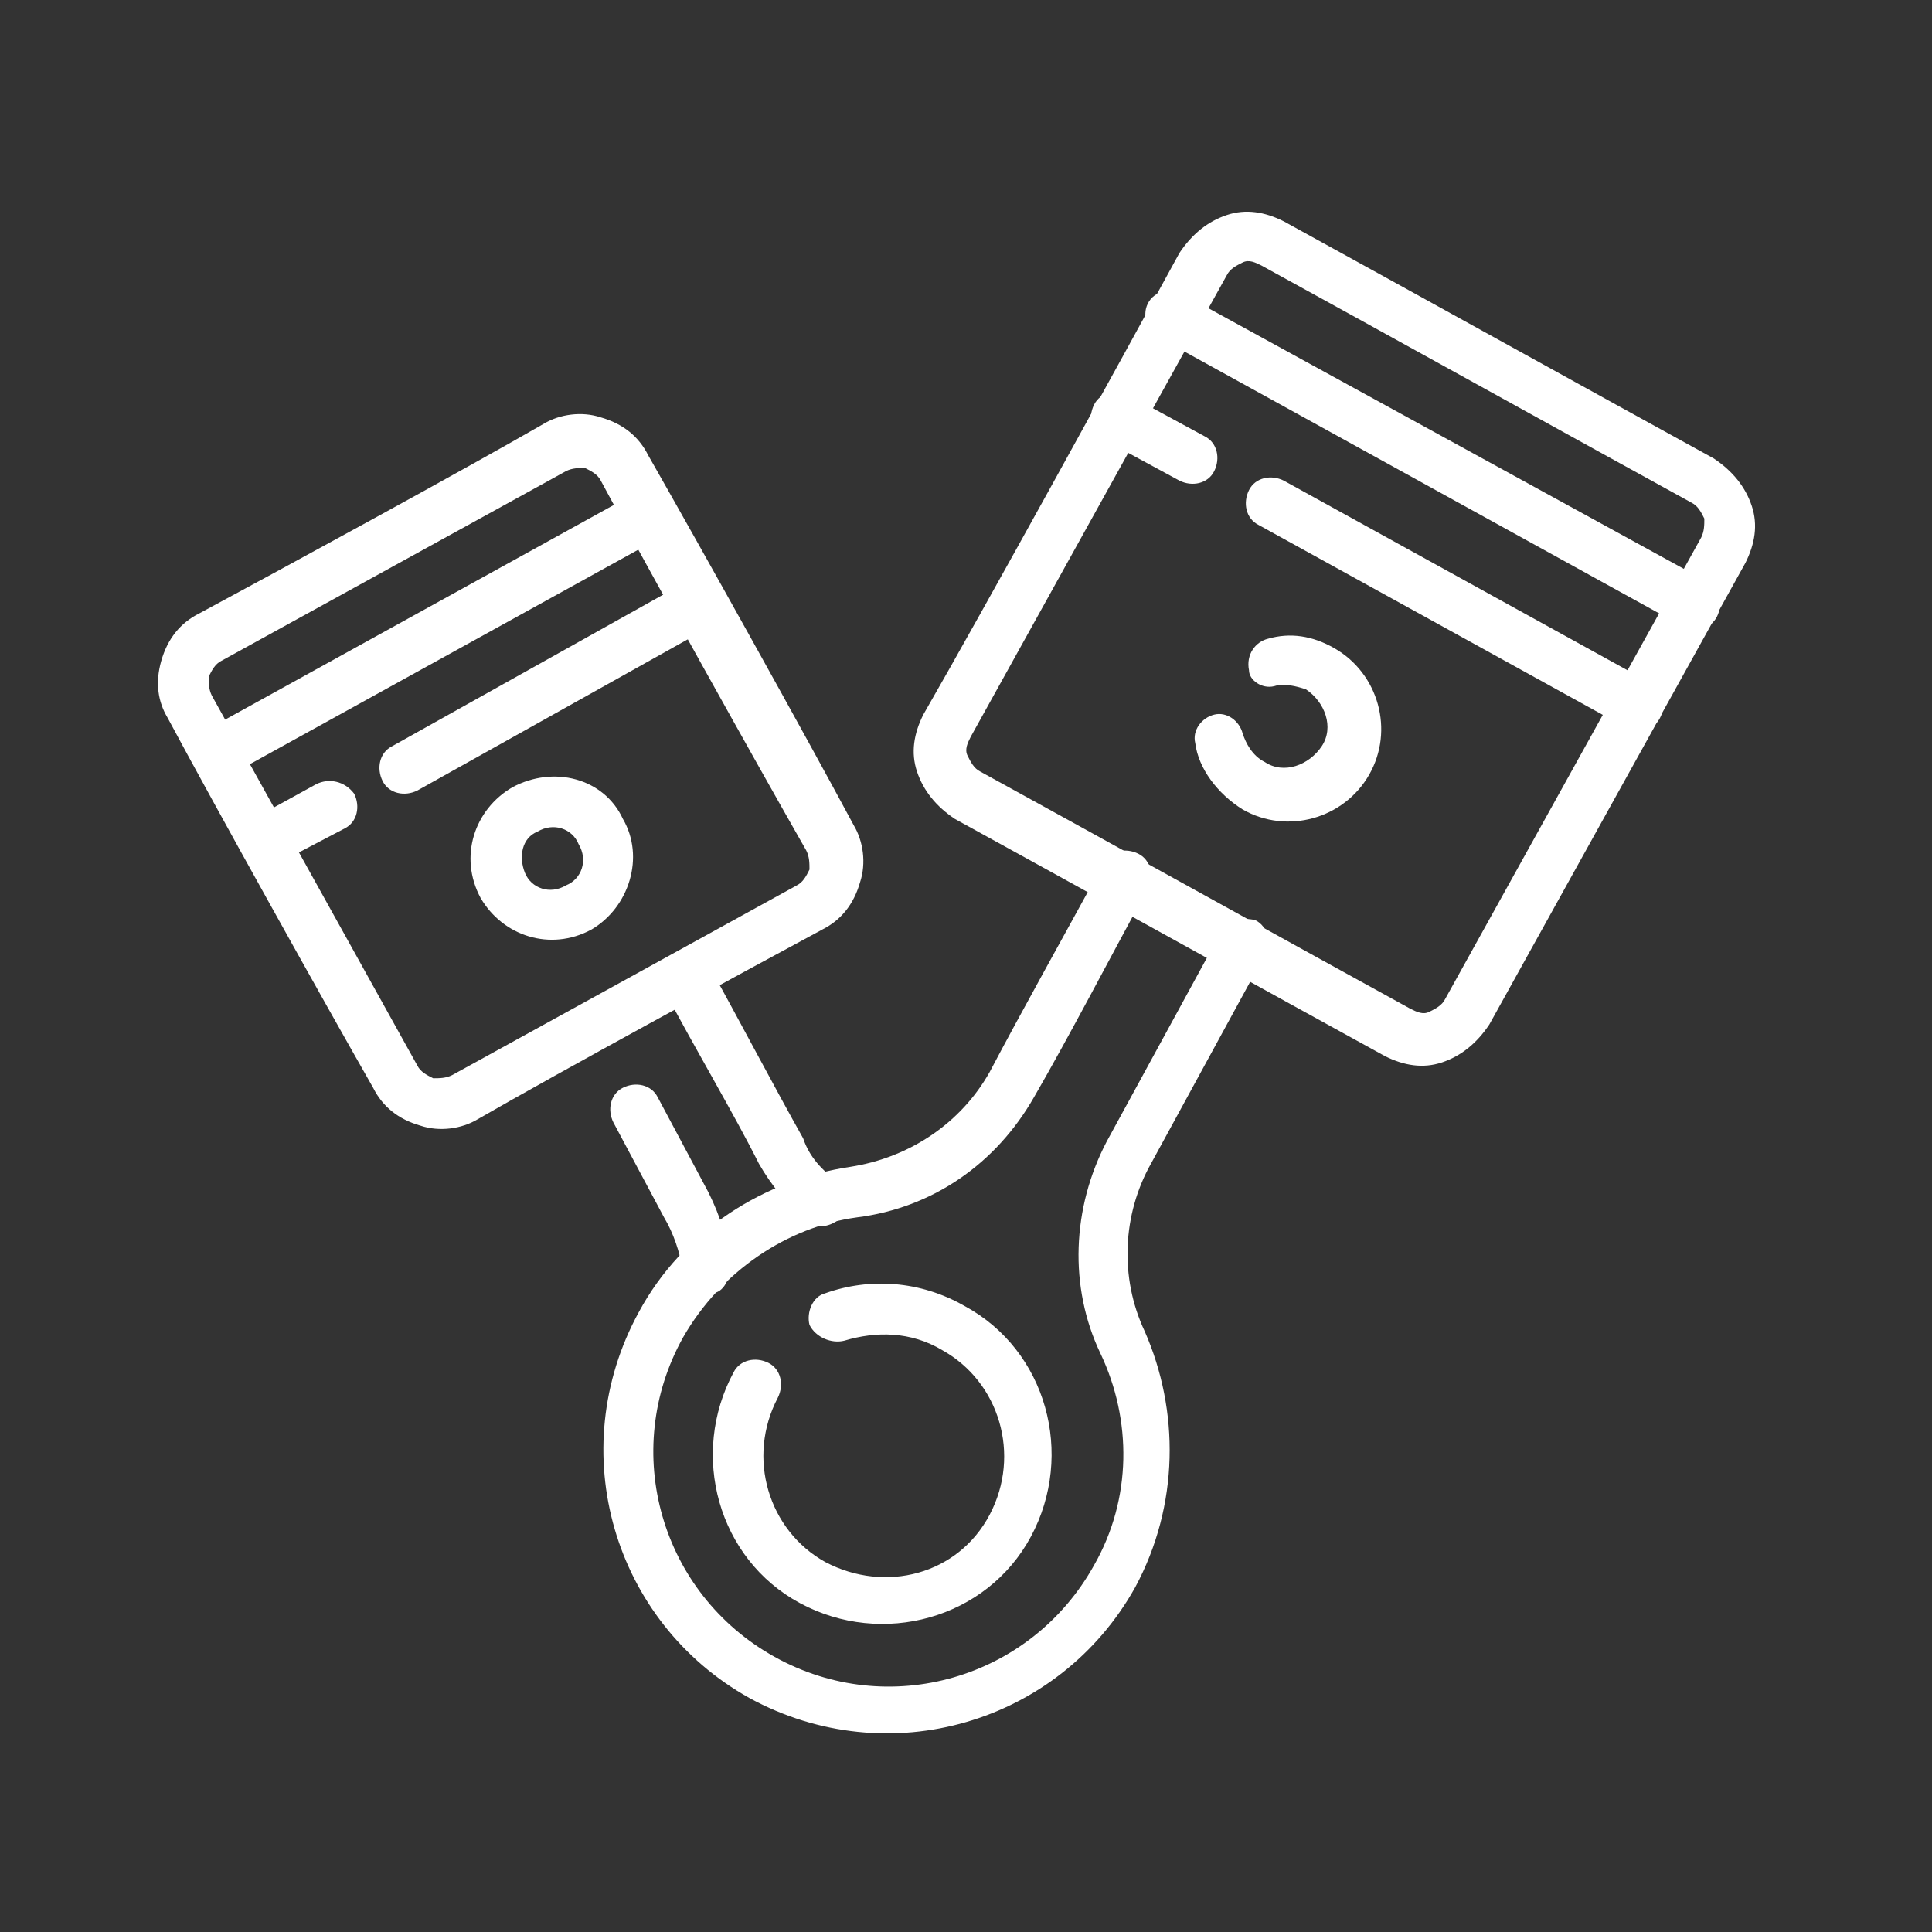
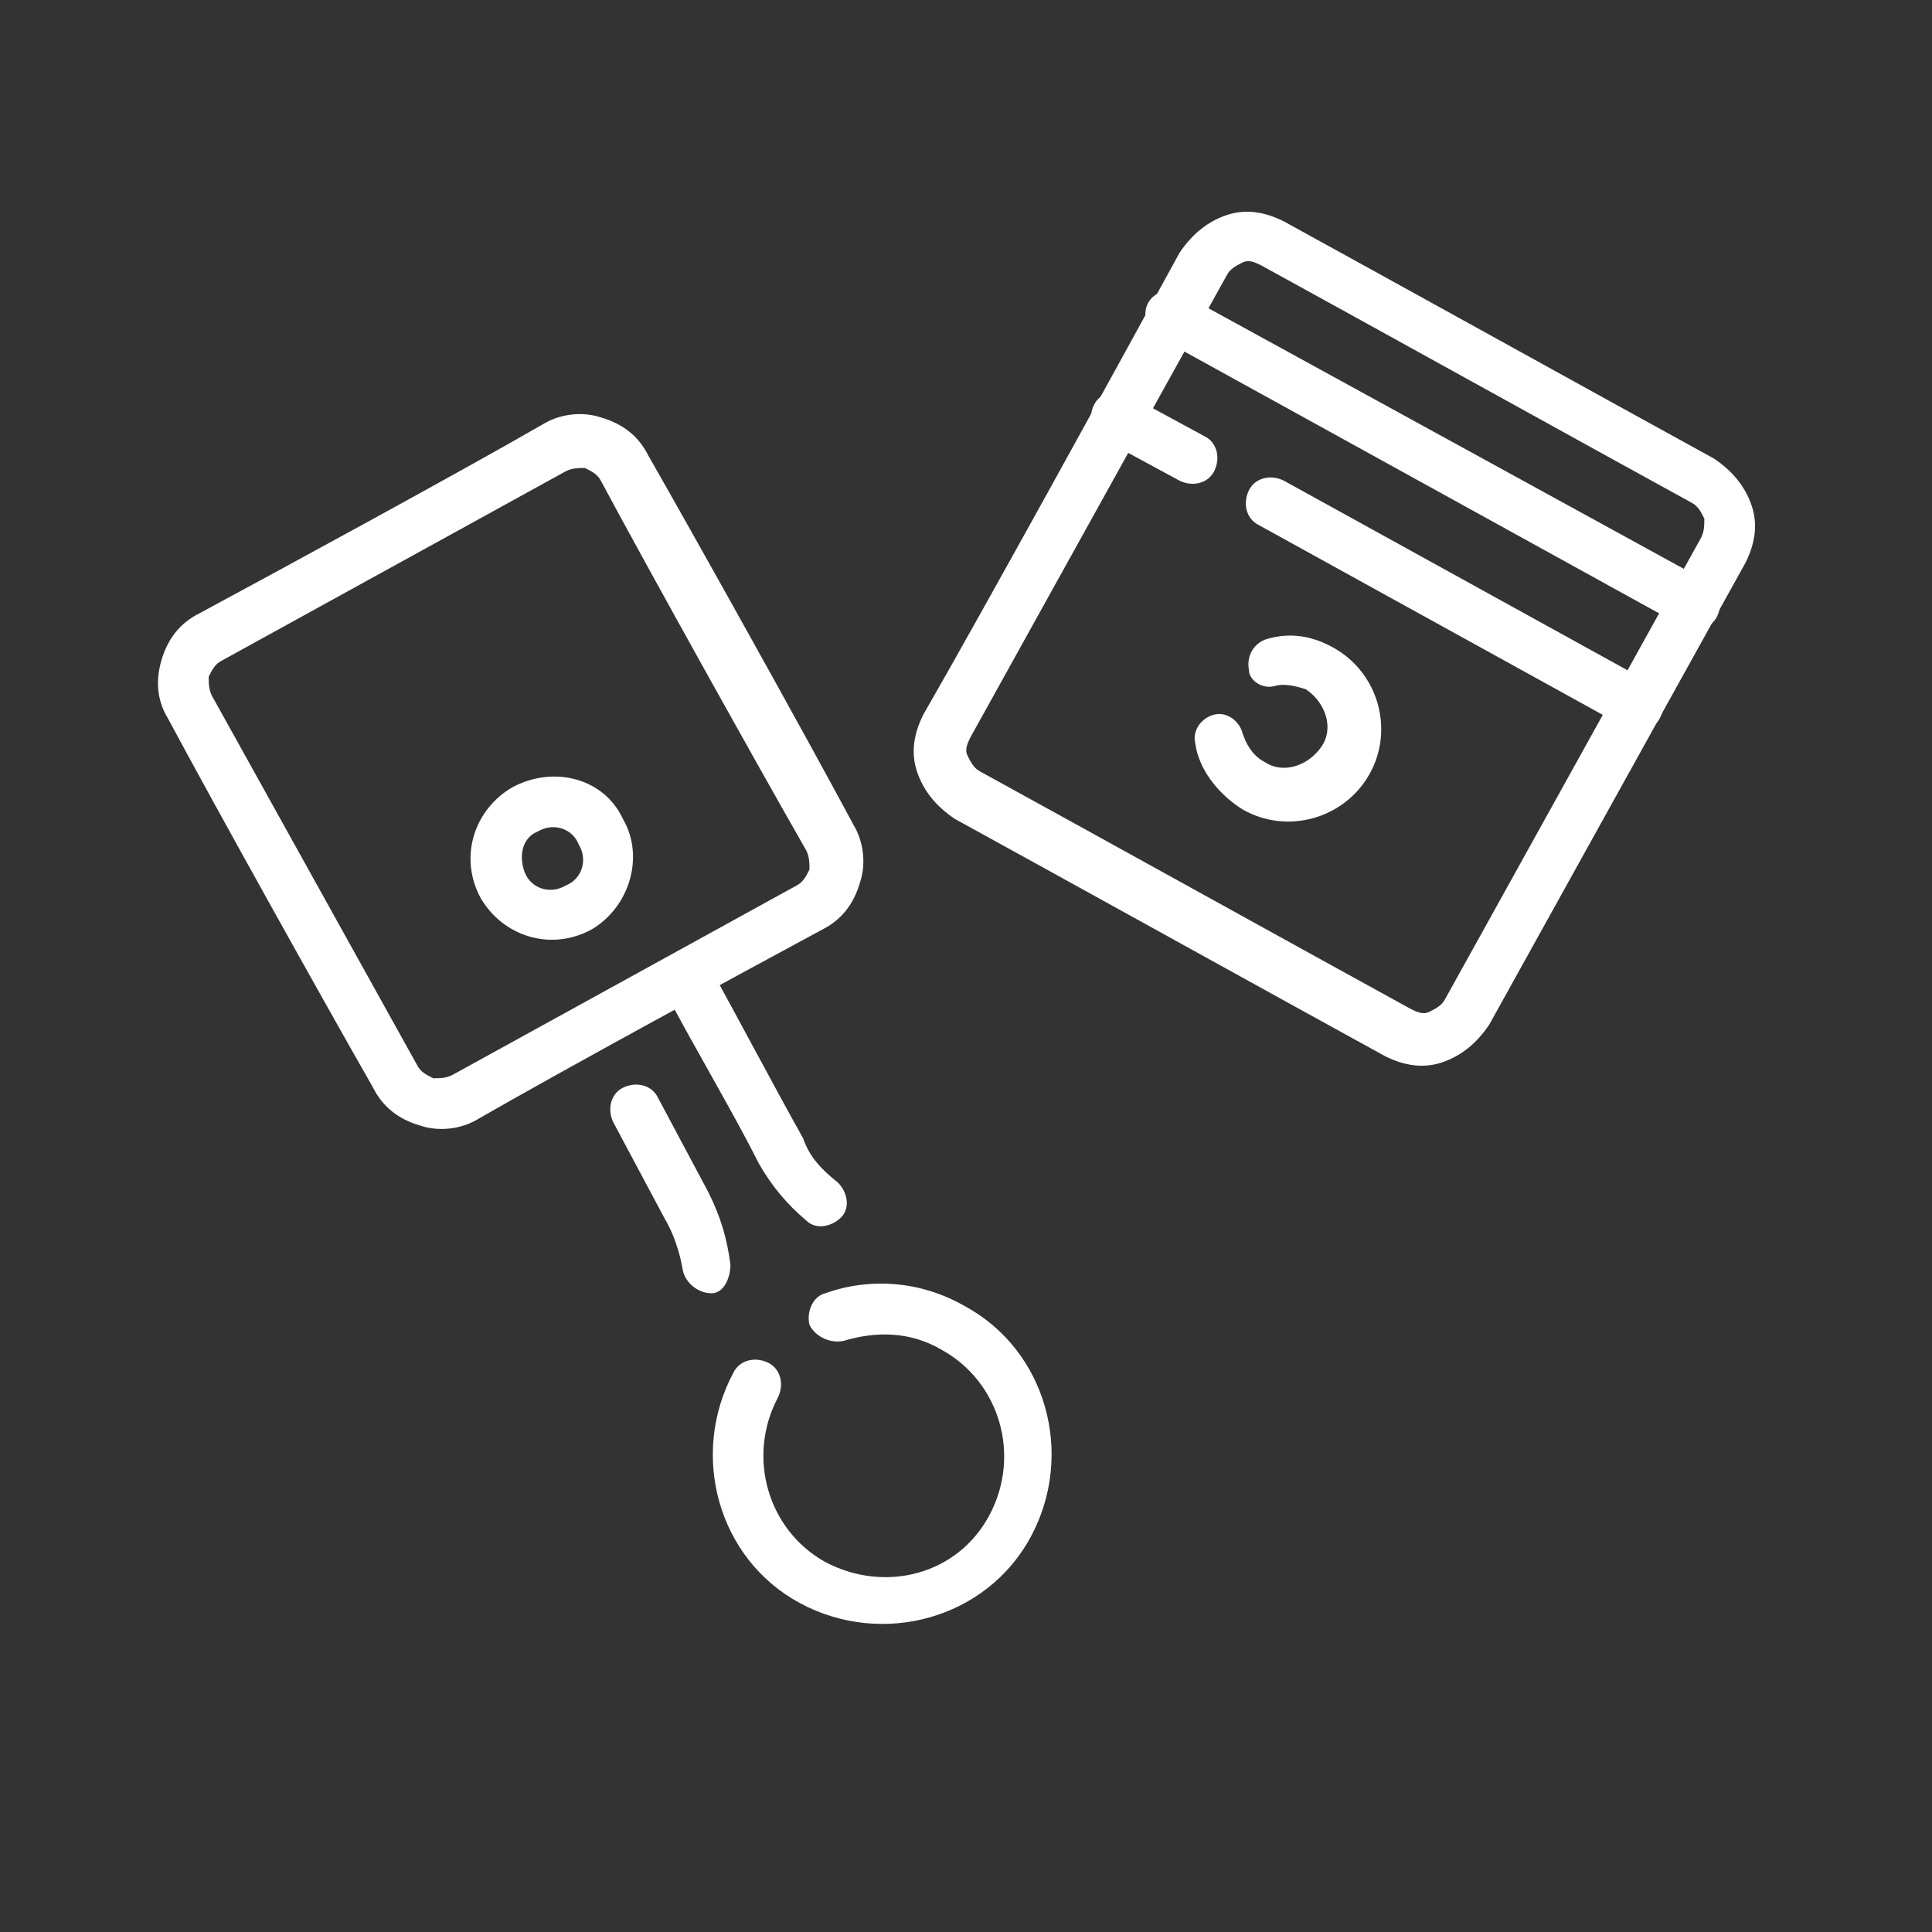
<svg xmlns="http://www.w3.org/2000/svg" version="1.1" id="Layer_2" x="0px" y="0px" viewBox="0 0 61.1 61.1" style="enable-background:new 0 0 61.1 61.1;" xml:space="preserve">
  <rect x="0" y="0" width="61.1" height="61.1" fill="#333333" stroke="none" />
  <style type="text/css">
	.st0{fill:none;}
	.st1{fill-rule:evenodd;clip-rule:evenodd;fill:#FFFFFF;}
</style>
  <rect x="4.7" y="5.3" class="st0" width="51" height="51" />
  <g>
    <path class="st1" d="M23.1,40c-0.1-0.8-0.3-1.5-0.7-2.3l-1.6-3c-0.2-0.4-0.7-0.5-1.1-0.3c-0.4,0.2-0.5,0.7-0.3,1.1l1.6,3   c0.3,0.5,0.5,1.1,0.6,1.7c0.1,0.4,0.5,0.7,0.9,0.7S23.1,40.4,23.1,40z M21,31.3c1,1.9,2.2,3.9,3,5.5c0.4,0.7,0.9,1.3,1.5,1.8   c0.3,0.3,0.8,0.2,1.1-0.1c0.3-0.3,0.2-0.8-0.1-1.1c-0.5-0.4-0.9-0.8-1.1-1.4c0,0,0,0,0,0c-0.9-1.6-2-3.7-3-5.5   c-0.2-0.4-0.7-0.5-1.1-0.3C20.9,30.4,20.8,30.9,21,31.3z" />
    <path class="st1" d="M5.3,22.7c1.5,2.8,4.9,8.9,6.5,11.7c0.3,0.6,0.8,1,1.5,1.2c0.6,0.2,1.3,0.1,1.8-0.2c2.6-1.5,8.3-4.6,10.9-6   c0.6-0.3,1-0.8,1.2-1.5c0.2-0.6,0.1-1.3-0.2-1.8c-1.5-2.8-4.9-8.9-6.5-11.7c-0.3-0.6-0.8-1-1.5-1.2c-0.6-0.2-1.3-0.1-1.8,0.2   c-2.6,1.5-8.3,4.6-10.9,6c-0.6,0.3-1,0.8-1.2,1.5S5,22.2,5.3,22.7z M6.7,22c-0.1-0.2-0.1-0.4-0.1-0.6c0.1-0.2,0.2-0.4,0.4-0.5   l10.9-6c0.2-0.1,0.4-0.1,0.6-0.1c0.2,0.1,0.4,0.2,0.5,0.4c1.5,2.8,4.9,8.9,6.5,11.7c0.1,0.2,0.1,0.4,0.1,0.6   c-0.1,0.2-0.2,0.4-0.4,0.5l-10.9,6c-0.2,0.1-0.4,0.1-0.6,0.1c-0.2-0.1-0.4-0.2-0.5-0.4C13.2,33.7,6.7,22,6.7,22z" />
-     <path class="st1" d="M10,24.8L8,25.9c-0.4,0.2-0.5,0.7-0.3,1.1c0.2,0.4,0.7,0.5,1.1,0.3l2.1-1.1c0.4-0.2,0.5-0.7,0.3-1.1   C10.9,24.7,10.4,24.6,10,24.8z M21.7,18.4l-9.3,5.2c-0.4,0.2-0.5,0.7-0.3,1.1c0.2,0.4,0.7,0.5,1.1,0.3l9.3-5.2   c0.4-0.2,0.5-0.7,0.3-1.1C22.6,18.3,22.1,18.1,21.7,18.4z" />
    <path class="st1" d="M16.2,24.9c-1.2,0.7-1.7,2.2-1,3.5c0.7,1.2,2.2,1.7,3.5,1c1.2-0.7,1.7-2.3,1-3.5   C19.1,24.6,17.5,24.2,16.2,24.9z M17,26.3c0.5-0.3,1.1-0.1,1.3,0.4c0.3,0.5,0.1,1.1-0.4,1.3c-0.5,0.3-1.1,0.1-1.3-0.4   C16.4,27.1,16.5,26.5,17,26.3z" />
-     <path class="st1" d="M19.9,15.7L6.5,23.1c-0.4,0.2-0.5,0.7-0.3,1.1c0.2,0.4,0.7,0.5,1.1,0.3l13.4-7.4c0.4-0.2,0.5-0.7,0.3-1.1   C20.8,15.6,20.3,15.5,19.9,15.7z" />
-     <path class="st1" d="M38.6,29.5l-3.6,6.6c-1.1,2.1-1.2,4.6-0.2,6.7c0,0,0,0,0,0c1,2.1,1,4.6-0.2,6.7c-2,3.6-6.5,4.9-10.1,2.9   c-3.6-2-4.9-6.5-2.9-10.1c1.2-2.1,3.3-3.5,5.5-3.8c0,0,0,0,0,0c2.4-0.3,4.4-1.7,5.6-3.8c1.1-1.9,2.4-4.4,3.6-6.6   c0.2-0.4,0.1-0.9-0.3-1.1c-0.4-0.2-0.9-0.1-1.1,0.3c-1.2,2.2-2.6,4.7-3.6,6.6c0,0,0,0,0,0c-0.9,1.6-2.5,2.7-4.4,3   c-2.7,0.4-5.3,2-6.7,4.6c-2.4,4.4-0.8,9.8,3.5,12.2c4.4,2.4,9.8,0.8,12.2-3.5c1.4-2.6,1.4-5.6,0.3-8.1c-0.8-1.7-0.7-3.7,0.2-5.3   l3.6-6.6c0.2-0.4,0.1-0.9-0.3-1.1C39.3,29,38.8,29.1,38.6,29.5L38.6,29.5z" />
    <path class="st1" d="M55.2,17.8c0.3-0.6,0.4-1.2,0.2-1.8c-0.2-0.6-0.6-1.1-1.2-1.5c-3.1-1.7-10.5-5.8-13.6-7.5   c-0.6-0.3-1.2-0.4-1.8-0.2c-0.6,0.2-1.1,0.6-1.5,1.2c-1.8,3.3-6.2,11.3-8.1,14.6c-0.3,0.6-0.4,1.2-0.2,1.8c0.2,0.6,0.6,1.1,1.2,1.5   c3.1,1.7,10.5,5.8,13.6,7.5c0.6,0.3,1.2,0.4,1.8,0.2c0.6-0.2,1.1-0.6,1.5-1.2C47.1,32.4,55.2,17.8,55.2,17.8z M53.8,17l-8.1,14.6   c-0.1,0.2-0.3,0.3-0.5,0.4c-0.2,0.1-0.4,0-0.6-0.1c-3.1-1.7-10.5-5.8-13.6-7.5c-0.2-0.1-0.3-0.3-0.4-0.5c-0.1-0.2,0-0.4,0.1-0.6   l8.1-14.6c0.1-0.2,0.3-0.3,0.5-0.4c0.2-0.1,0.4,0,0.6,0.1c3.1,1.7,10.5,5.8,13.6,7.5c0.2,0.1,0.3,0.3,0.4,0.5   C53.9,16.6,53.9,16.8,53.8,17z" />
    <path class="st1" d="M26.7,42.4c1-0.3,2.1-0.3,3.1,0.3c1.8,1,2.5,3.3,1.5,5.2s-3.3,2.5-5.2,1.5c-1.8-1-2.5-3.3-1.5-5.2   c0.2-0.4,0.1-0.9-0.3-1.1c-0.4-0.2-0.9-0.1-1.1,0.3c-1.4,2.6-0.5,5.9,2.1,7.3c2.6,1.4,5.9,0.5,7.3-2.1c1.4-2.6,0.5-5.9-2.1-7.3   c-1.4-0.8-3-0.9-4.4-0.4c-0.4,0.1-0.6,0.6-0.5,1C25.8,42.3,26.3,42.5,26.7,42.4z" />
    <path class="st1" d="M39.8,16.6L51.4,23c0.4,0.2,0.9,0.1,1.1-0.3c0.2-0.4,0.1-0.9-0.3-1.1l-11.6-6.4c-0.4-0.2-0.9-0.1-1.1,0.3   S39.4,16.4,39.8,16.6z M34.9,13.9l2.4,1.3c0.4,0.2,0.9,0.1,1.1-0.3c0.2-0.4,0.1-0.9-0.3-1.1l-2.4-1.3c-0.4-0.2-0.9-0.1-1.1,0.3   C34.4,13.2,34.5,13.7,34.9,13.9z" />
    <path class="st1" d="M40.3,21.7c0.3-0.1,0.7,0,1,0.1c0.6,0.4,0.9,1.2,0.5,1.8c-0.4,0.6-1.2,0.9-1.8,0.5c-0.4-0.2-0.6-0.6-0.7-0.9   c-0.1-0.4-0.5-0.7-0.9-0.6c-0.4,0.1-0.7,0.5-0.6,0.9c0.1,0.8,0.7,1.6,1.5,2.1c1.4,0.8,3.2,0.3,4-1.1c0.8-1.4,0.3-3.2-1.1-4   c-0.7-0.4-1.4-0.5-2.1-0.3c-0.4,0.1-0.7,0.5-0.6,1C39.5,21.5,39.9,21.8,40.3,21.7z" />
    <path class="st1" d="M36.7,10.7l16.5,9.1c0.4,0.2,0.9,0.1,1.1-0.3c0.2-0.4,0.1-0.9-0.3-1.1L37.4,9.3c-0.4-0.2-0.9-0.1-1.1,0.3   C36.1,10,36.3,10.5,36.7,10.7z" />
  </g>
</svg>